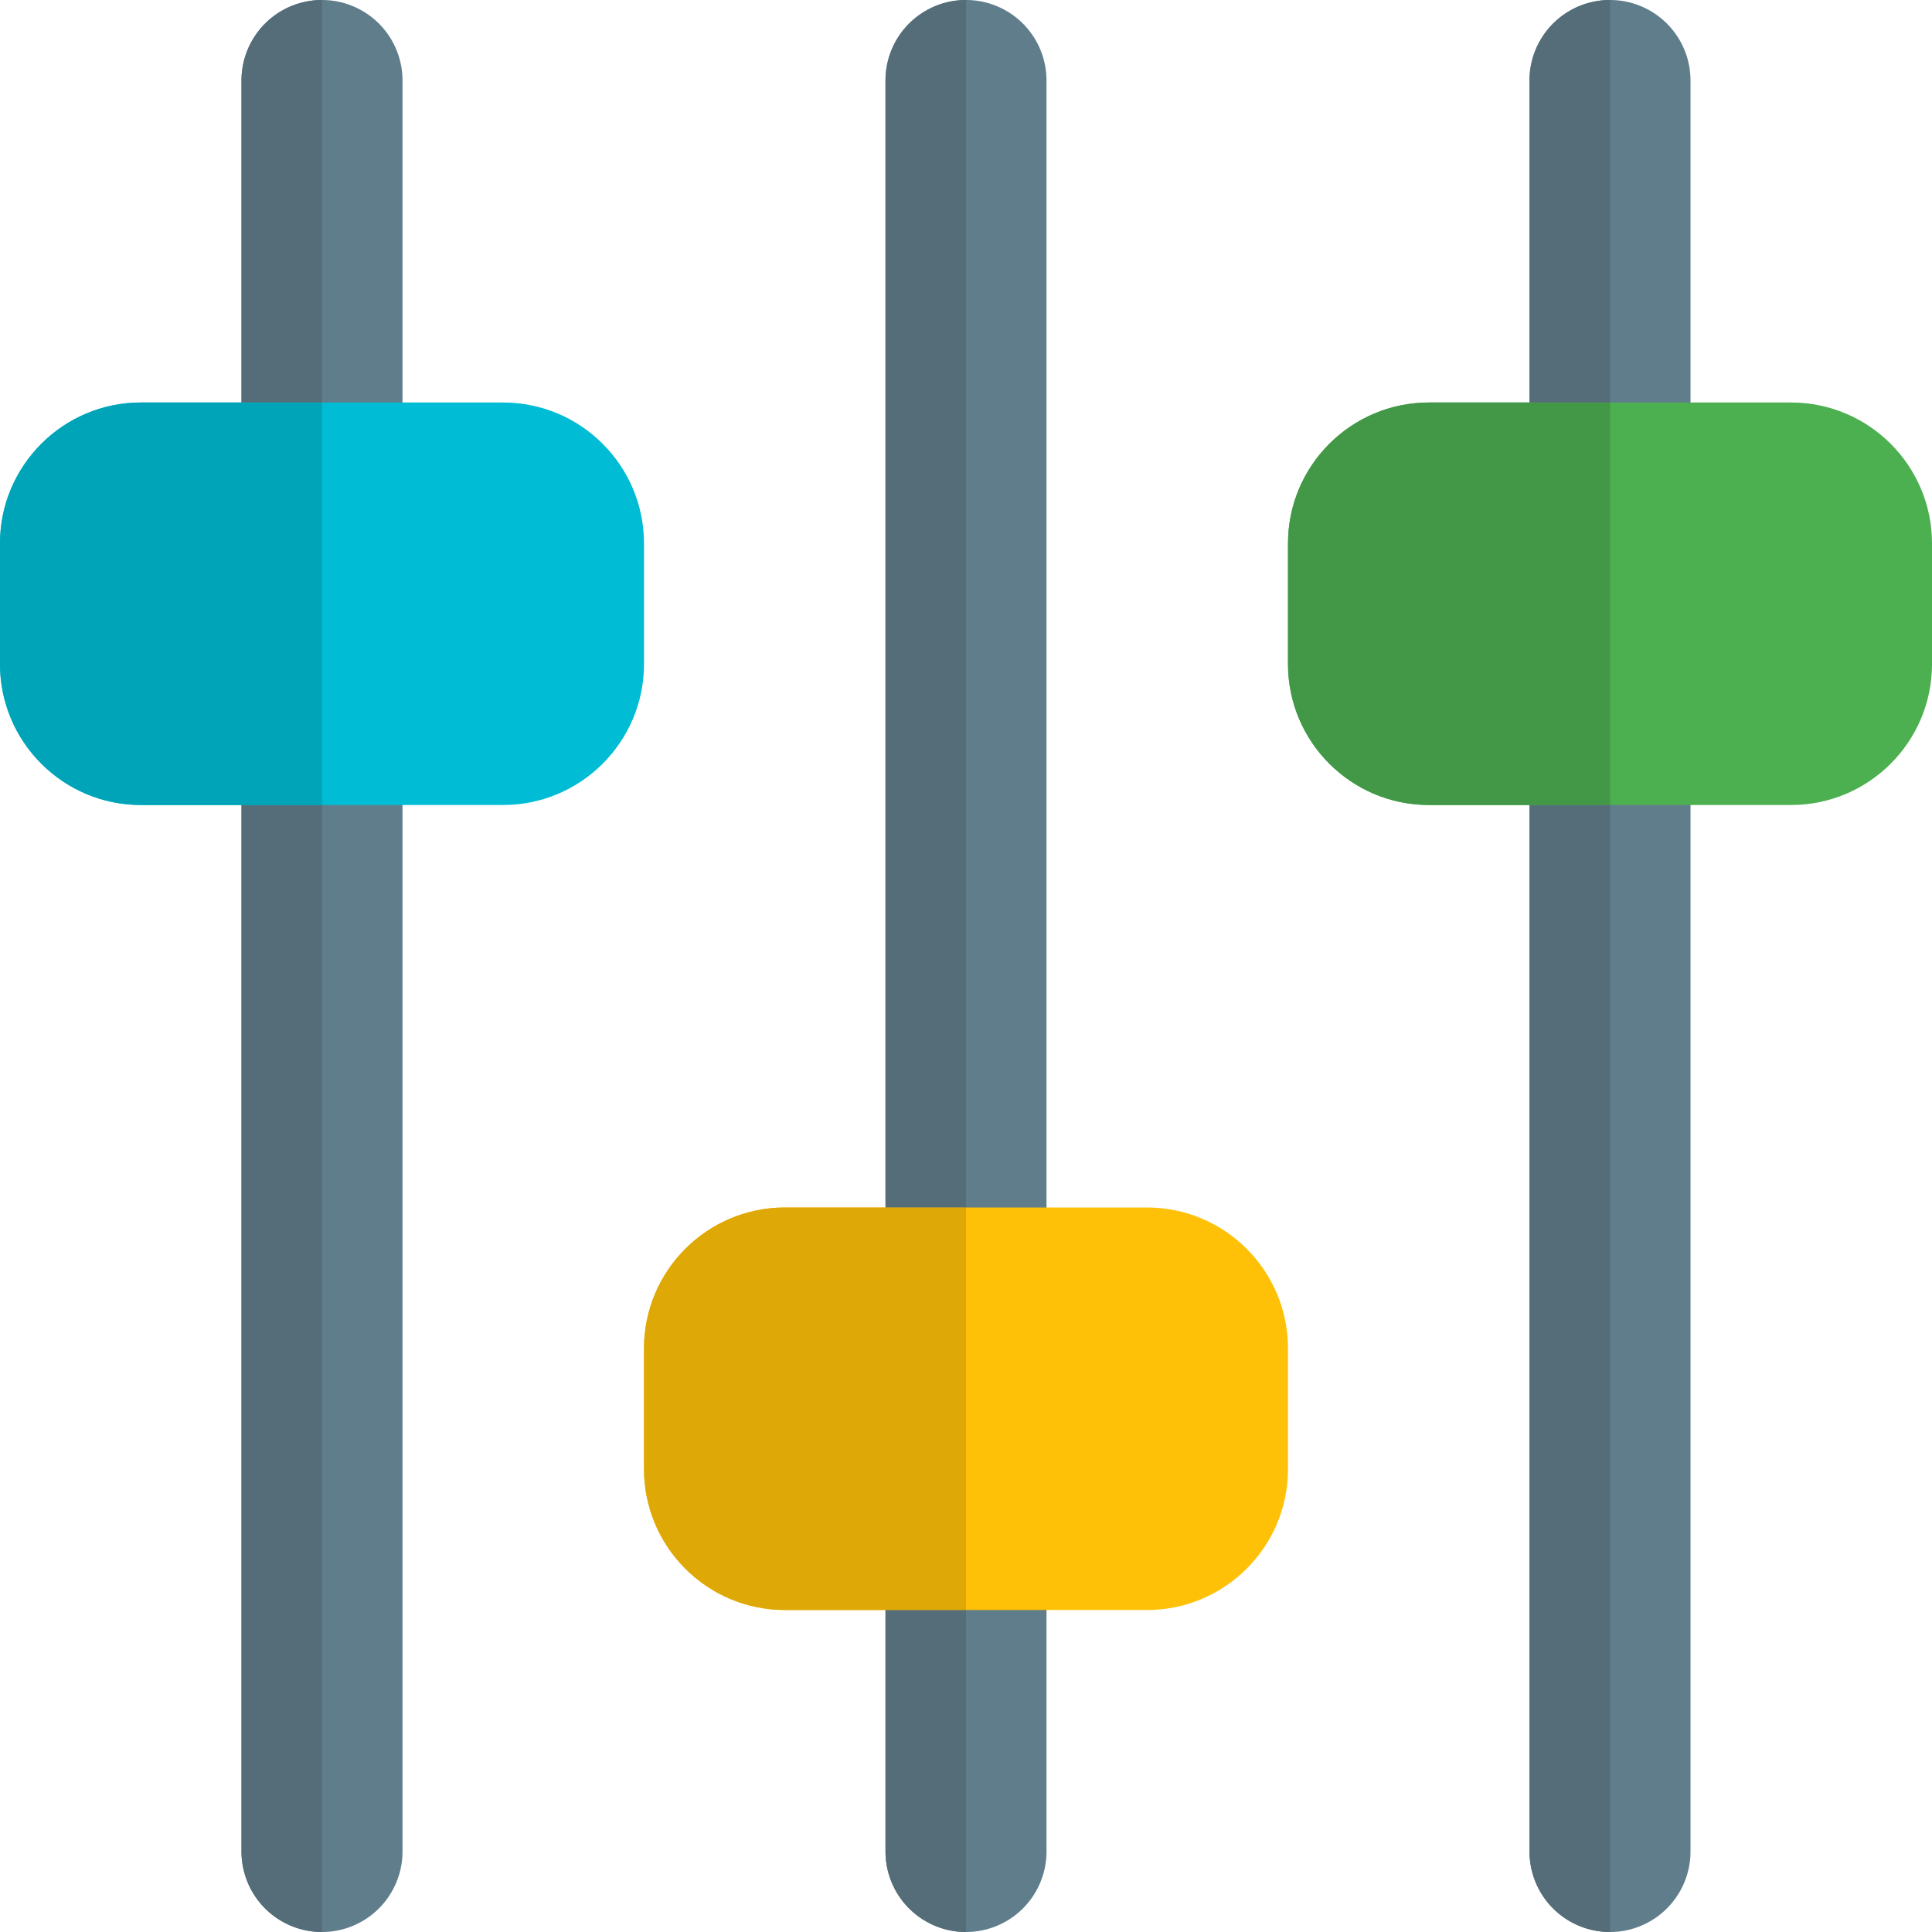
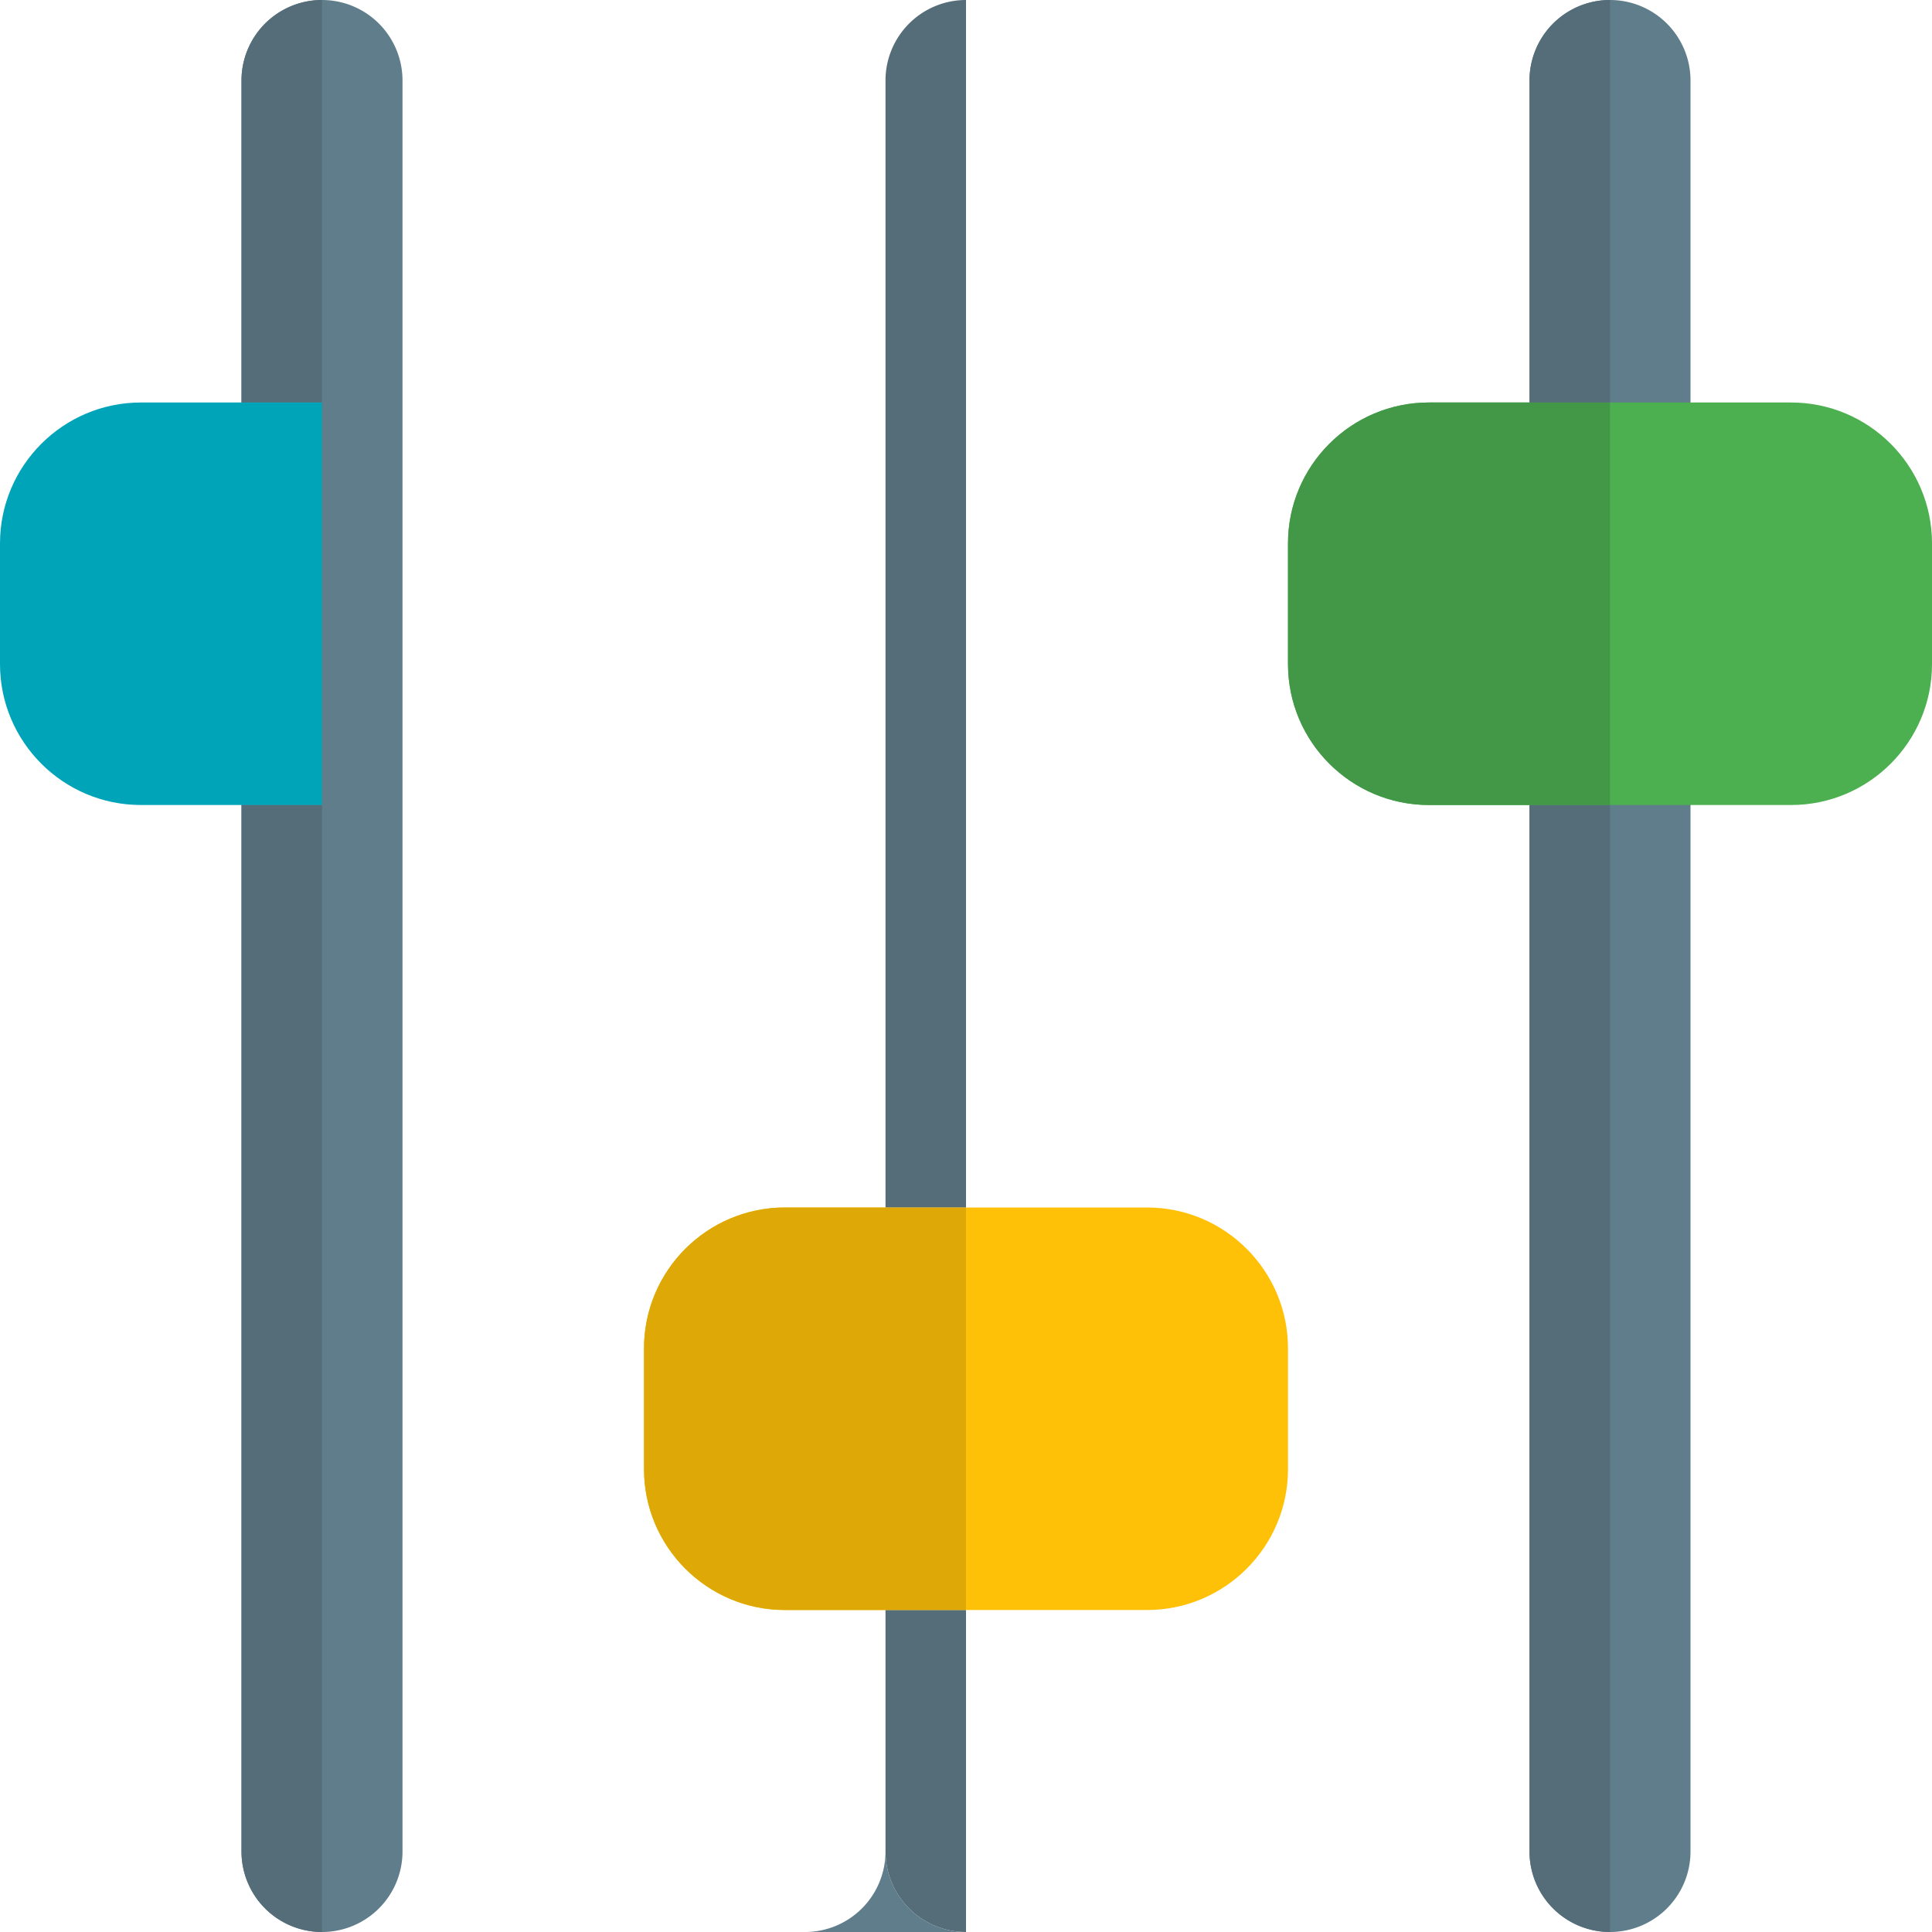
<svg xmlns="http://www.w3.org/2000/svg" height="512" viewBox="0 0 24 24" width="512">
-   <path d="M12 24a1 1 0 0 1-1-1V1a1 1 0 1 1 2 0v22a1 1 0 0 1-1 1z" fill="#607d8b" />
+   <path d="M12 24a1 1 0 0 1-1-1V1v22a1 1 0 0 1-1 1z" fill="#607d8b" />
  <path d="M14.25 15h-4.5C8.785 15 8 15.785 8 16.75v1.5c0 .965.785 1.75 1.75 1.75h4.5c.965 0 1.75-.785 1.75-1.75v-1.5c0-.965-.785-1.75-1.75-1.75z" fill="#ffc107" />
  <path d="M12 20h-1v3a1 1 0 0 0 1 1zm0-20a1 1 0 0 0-1 1v14h1z" fill="#546d79" />
  <path d="M12 15H9.75C8.785 15 8 15.785 8 16.75v1.5c0 .965.785 1.75 1.75 1.75H12z" fill="#dea806" />
  <path d="M4 24a1 1 0 0 1-1-1V1a1 1 0 1 1 2 0v22a1 1 0 0 1-1 1z" fill="#607d8b" />
-   <path d="M8 6.75C8 5.785 7.215 5 6.25 5h-4.5C.785 5 0 5.785 0 6.75v1.5C0 9.215.785 10 1.75 10h4.5C7.215 10 8 9.215 8 8.25z" fill="#00bcd4" />
  <path d="M4 10H3v13a1 1 0 0 0 1 1zM4 0a1 1 0 0 0-1 1v4h1z" fill="#546d79" />
  <path d="M4 5H1.75C.785 5 0 5.785 0 6.75v1.5C0 9.215.785 10 1.75 10H4z" fill="#00a4b9" />
  <path d="M20 24a1 1 0 0 1-1-1V1a1 1 0 1 1 2 0v22a1 1 0 0 1-1 1z" fill="#607d8b" />
  <path d="M22.25 5h-4.5C16.785 5 16 5.785 16 6.75v1.5c0 .965.785 1.75 1.75 1.75h4.5c.965 0 1.75-.785 1.75-1.75v-1.5C24 5.785 23.215 5 22.25 5z" fill="#4caf50" />
  <path d="M20 10h-1v13a1 1 0 0 0 1 1zm0-10a1 1 0 0 0-1 1v4h1z" fill="#546d79" />
  <path d="M20 5h-2.25C16.785 5 16 5.785 16 6.75v1.5c0 .965.785 1.75 1.75 1.75H20z" fill="#429846" />
</svg>